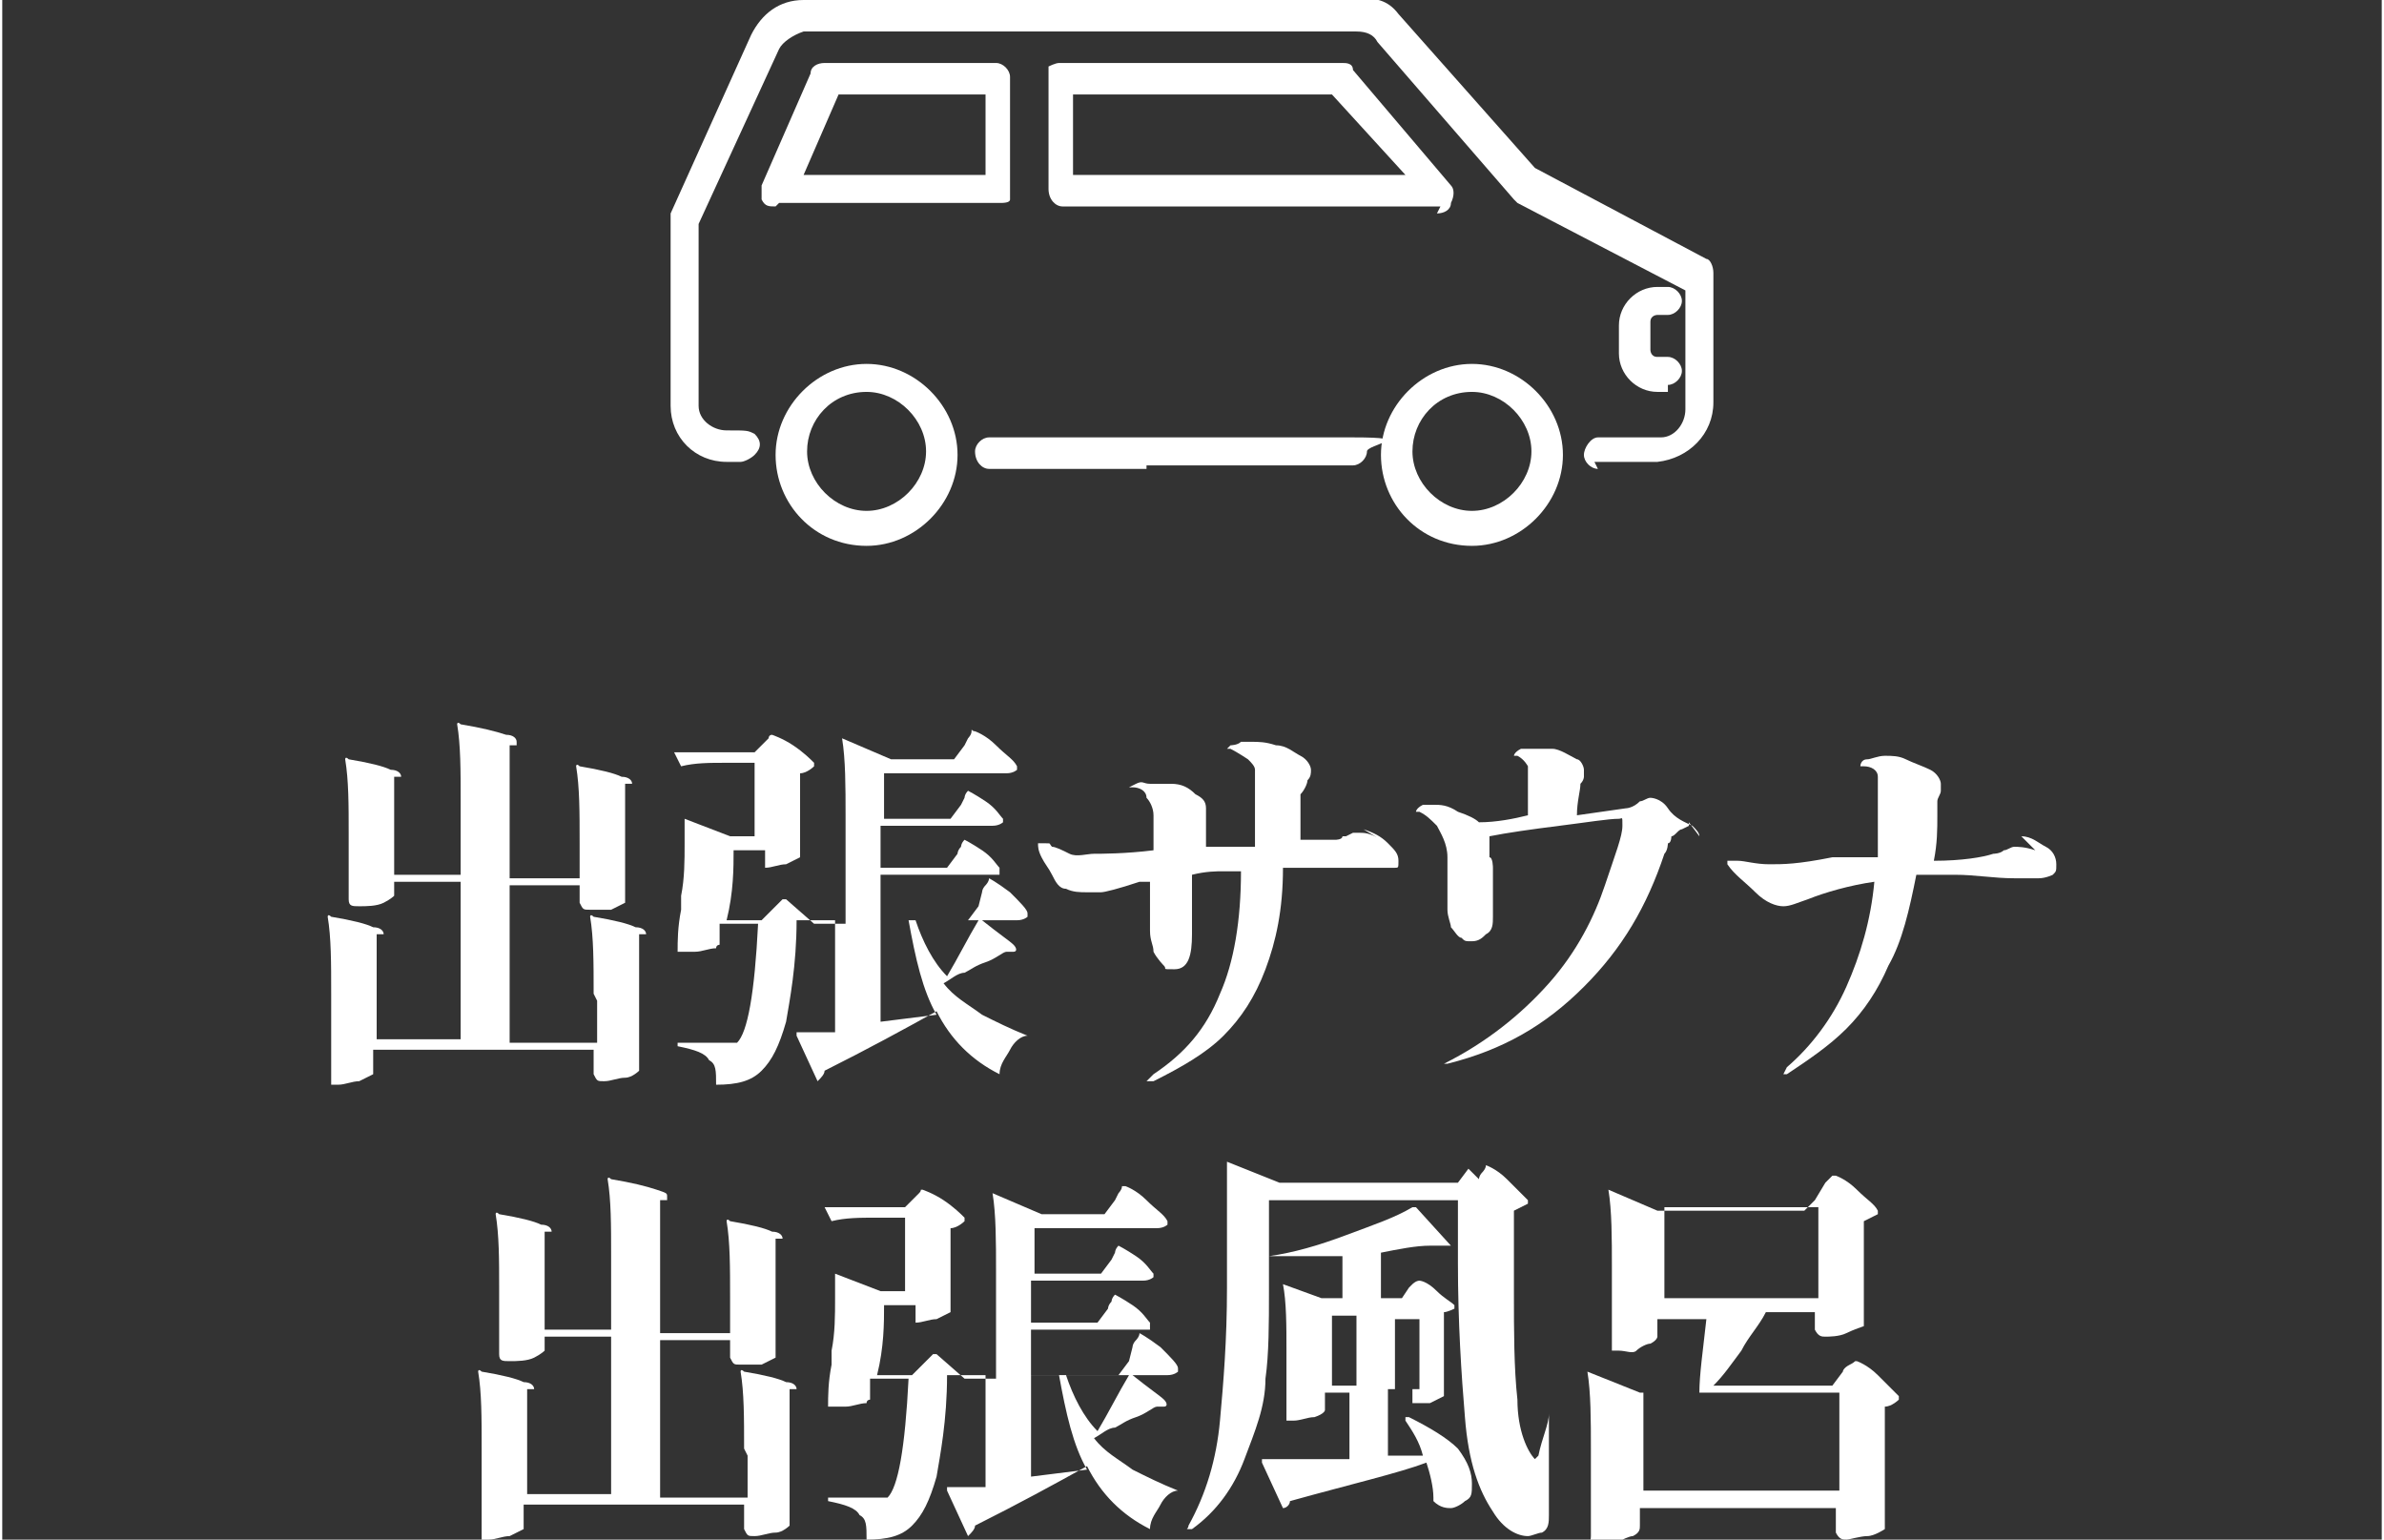
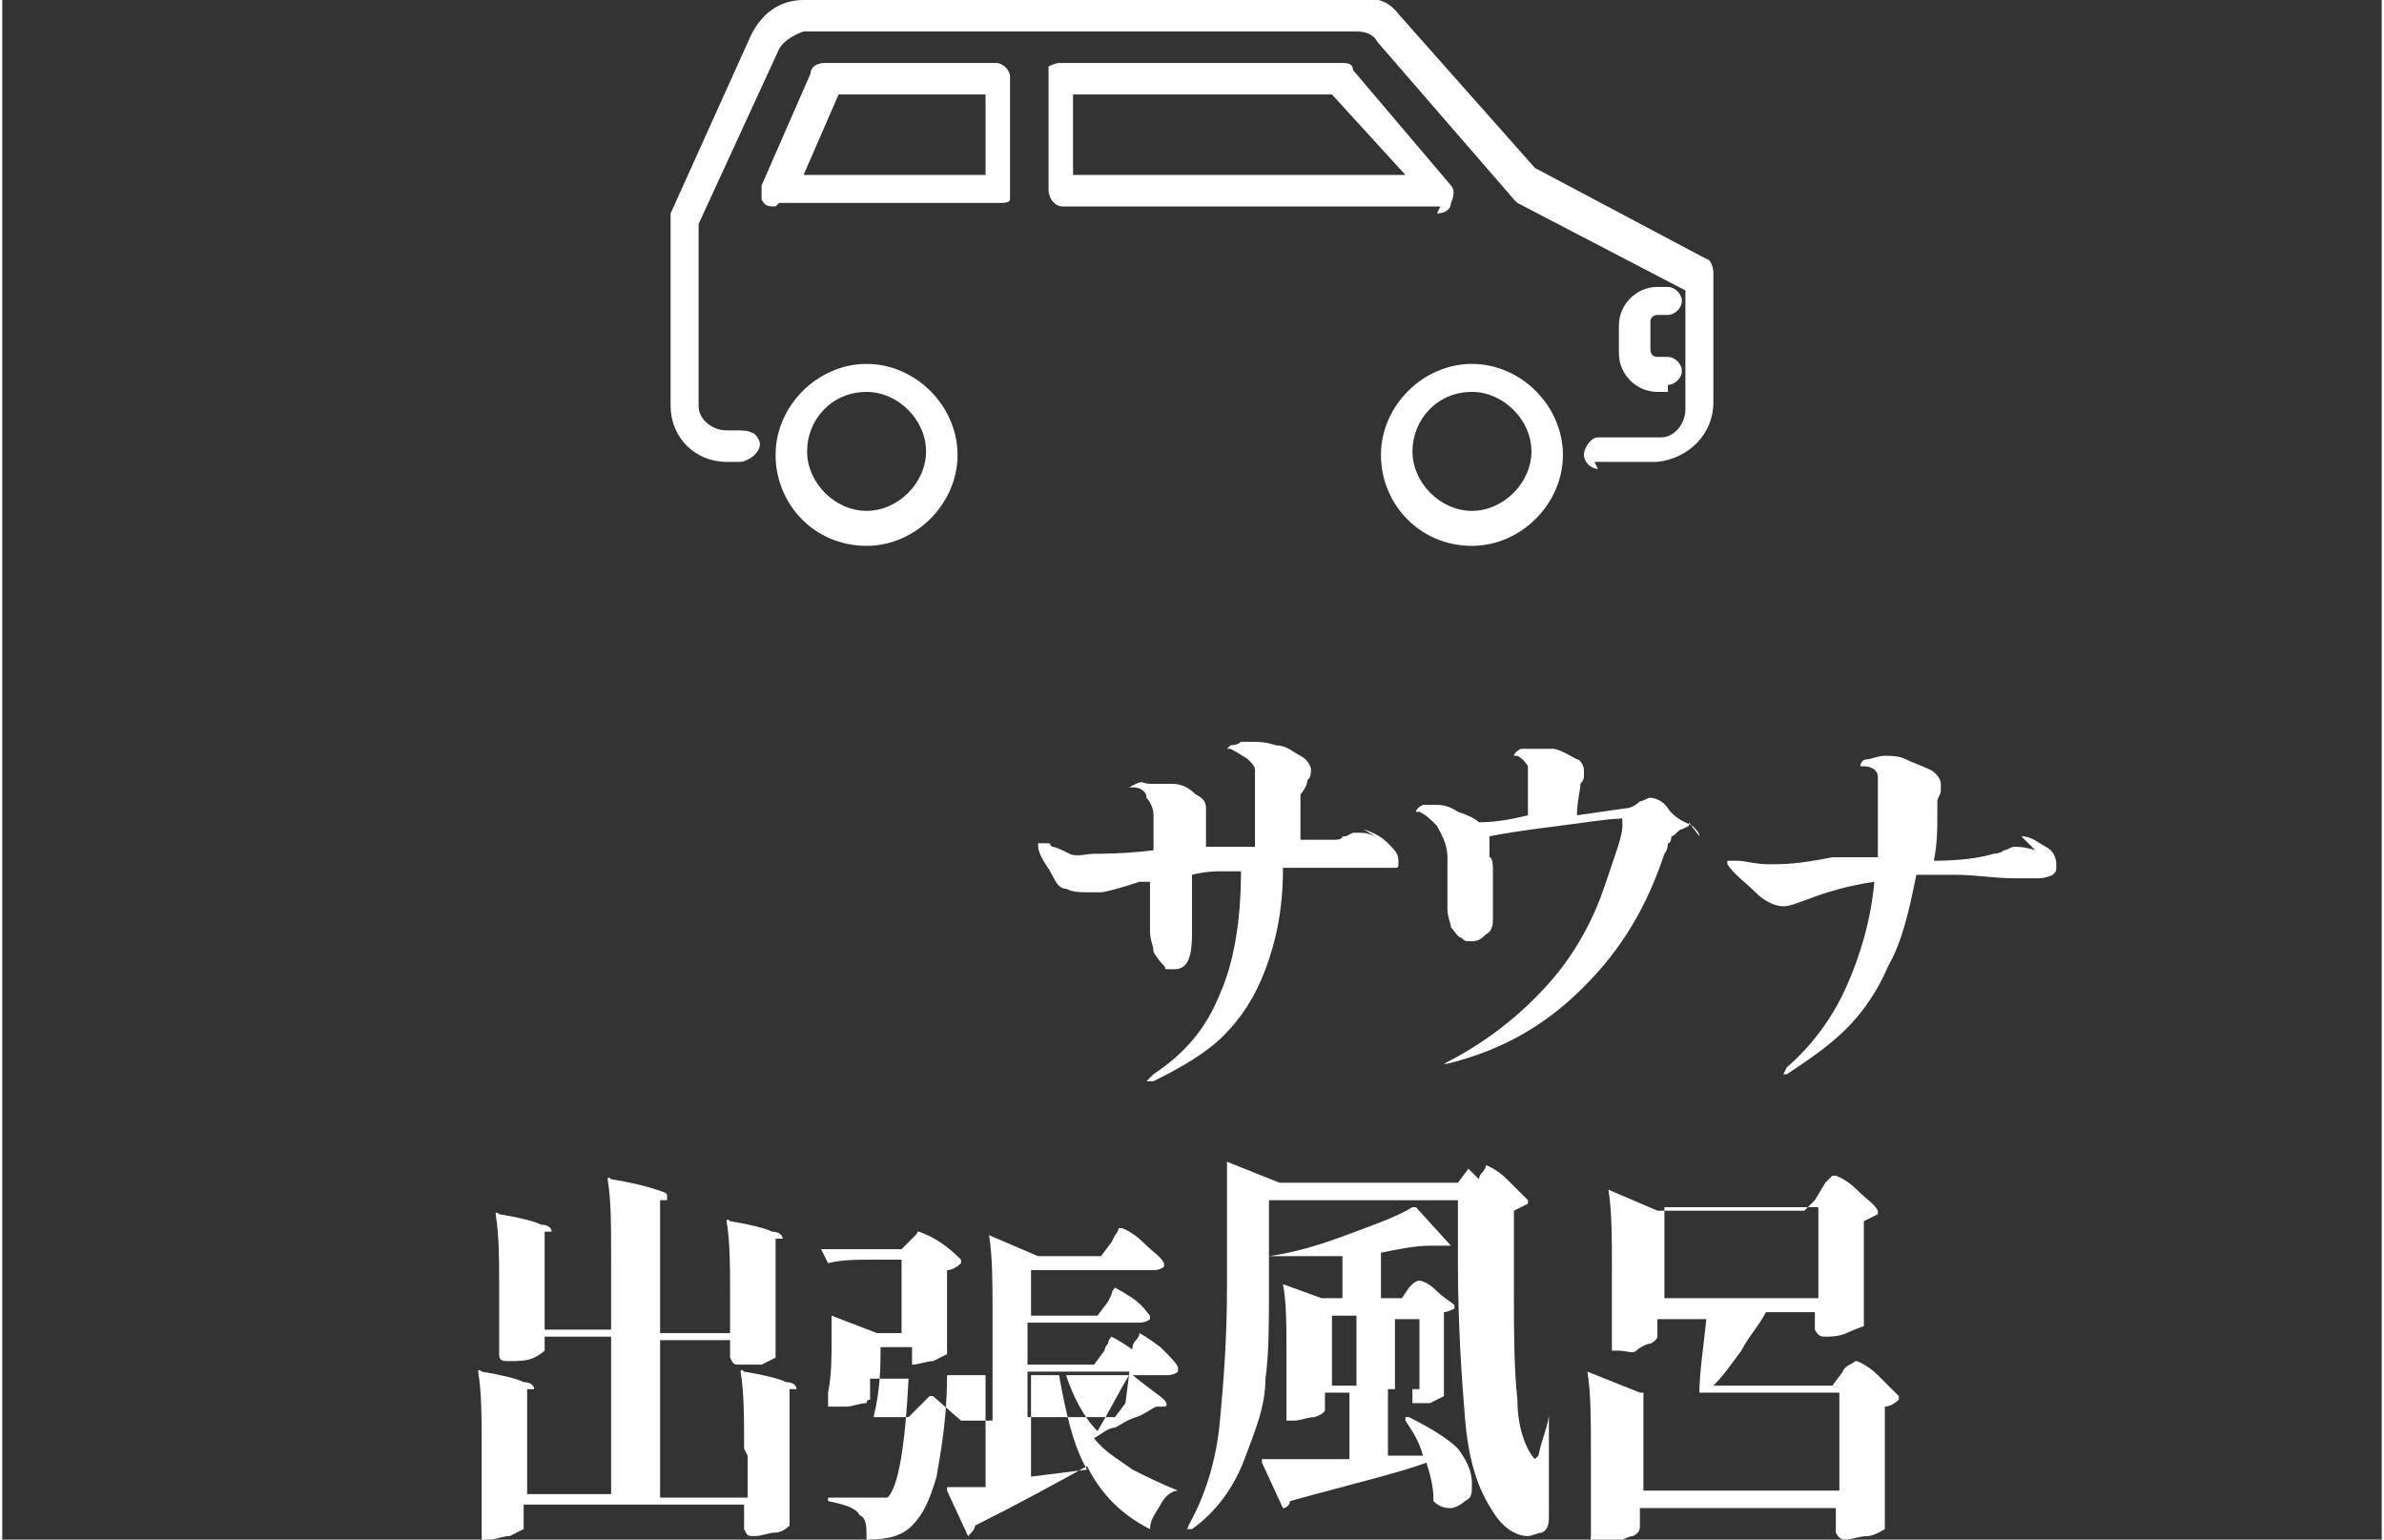
<svg xmlns="http://www.w3.org/2000/svg" width="24mm" height="15.5mm" version="1.1" viewBox="0 0 68 44">
  <rect x="0" y="0" width="68" height="44" fill="#333333" stroke="none" />
  <g>
    <g id="_レイヤー_1" data-name="レイヤー_1">
      <g>
        <g>
-           <path d="M16.9,28.4c0-.9,0-1.6-.1-2.2,0,0,0-.1.1,0,.6.1,1,.2,1.2.3.2,0,.3.1.3.2s0,0,0,0h-.2v1.2c0,.9,0,1.8,0,2.6,0,0,0,0,0,.1,0,0-.2.2-.4.2-.2,0-.4.1-.6.1s-.2,0-.3-.2c0,0,0,0,0-.1,0,0,0,0,0-.1s0-.1,0-.2v-.3h-6.3v.3c0,0,0,.2,0,.2s0,.1,0,.1c0,0,0,0,0,.1,0,0-.2.1-.4.2-.2,0-.4.1-.6.1s-.2,0-.2,0,0,0,0-.2c0-.4,0-.9,0-1.5v-.9c0-.9,0-1.6-.1-2.2,0,0,0-.1.1,0,.6.1,1,.2,1.2.3.2,0,.3.1.3.2s0,0,0,0h-.2v3h2.4v-4.5h-1.9v.4c0,0-.1.1-.3.2s-.5.1-.7.1-.3,0-.3-.2c0-.3,0-.7,0-1.2v-.7c0-.8,0-1.5-.1-2.1,0,0,0-.1.1,0,.6.1,1,.2,1.2.3.2,0,.3.1.3.2s0,0,0,0h-.2v2.8h1.9v-2.1c0-.9,0-1.6-.1-2.2,0,0,0-.1.1,0,.6.1,1,.2,1.3.3.2,0,.3.1.3.2s0,0,0,.1h-.2v3.8h2v-1c0-.9,0-1.6-.1-2.2,0,0,0-.1.1,0,.6.1,1,.2,1.2.3.2,0,.3.1.3.2s0,0,0,0h-.2v1.1c0,1,0,1.7,0,2.2,0,0,0,0,0,.1,0,0-.2.1-.4.2-.2,0-.4,0-.6,0s-.2,0-.3-.2c0,0,0,0,0-.1h0v-.4h-2v4.5h2.5v-1.2Z" fill="#fff" />
-           <path d="M28,25.5c0,0,0-.1.1-.2,0,0,.1-.1.1-.2,0,0,0,0,0,0,0,0,.2.1.6.4.3.3.5.5.5.6,0,0,0,0,0,.1,0,0-.1.1-.3.1h-1c.5.4.8.6.9.7.1.1.1.2,0,.2h-.2c-.1,0-.3.2-.6.3s-.4.2-.6.3c-.2,0-.4.2-.6.3.3.4.7.6,1.1.9.4.2.8.4,1.3.6,0,0,0,0,0,0,0,0,0,0,0,0-.2,0-.4.2-.5.4-.1.2-.3.4-.3.7,0,0,0,0,0,0,0,0,0,0,0,0-.8-.4-1.4-1-1.8-1.8-.9.5-2,1.1-3.2,1.7,0,.1-.1.2-.2.3h0s0,0,0,0l-.6-1.3h0c0,0,0-.1,0-.1,0,0,.3,0,.7,0h.4v-3.2h-1.1c0,1.3-.2,2.3-.3,2.9-.2.7-.4,1.1-.7,1.4-.3.3-.7.4-1.3.4,0,0,0,0,0,0,0-.4,0-.6-.2-.7-.1-.2-.4-.3-.9-.4,0,0,0,0,0-.1s0,0,0,0,0,0,0,0c.6,0,1,0,1.3,0s.2,0,.2,0c0,0,.1,0,.2,0,.3-.3.5-1.4.6-3.4h-1.1v.6c0,0-.1,0-.1.1-.2,0-.4.1-.6.1s-.3,0-.5,0c0,0,0,0,0,0,0,0,0,0,0,0,0-.3,0-.7.1-1.2v-.4c.1-.5.1-1,.1-1.5s0-.4,0-.7h0s0,0,0,0,0,0,0,0l1.3.5h.7v-2.1h-.8c-.5,0-.9,0-1.3.1h0s0,0,0,0l-.2-.4s0,0,0,0c0,0,0,0,0,0,.4,0,.9,0,1.4,0h.9l.3-.3s0,0,.1-.1c0,0,0-.1.1-.1,0,0,0,0,0,0,0,0,.3.1.6.3s.5.4.6.5c0,0,0,0,0,.1,0,0-.2.2-.4.2v.8c0,.7,0,1.2,0,1.5,0,0,0,0,0,.1,0,0-.2.1-.4.2-.2,0-.4.1-.6.1h0c0,0,0,0,0,0v-.5h-.9c0,.5,0,1.2-.2,2h1l.6-.6s0,0,.1,0l.8.7h.9v-3.1c0-.8,0-1.6-.1-2.2h0c0,0,0-.1,0,0l1.4.6h1.8l.3-.4s0,0,.1-.2c0,0,.1-.1.1-.2s0,0,.1,0c0,0,.3.1.6.4.3.3.5.4.6.6,0,0,0,0,0,.1,0,0-.1.1-.3.1h-3.5v1.3h1.9l.3-.4s0,0,.1-.2c0,0,0-.1.1-.2,0,0,0,0,0,0,0,0,.2.1.5.3.3.2.4.4.5.5,0,0,0,0,0,.1,0,0-.1.1-.3.1h-3.2v1.2h1.9l.3-.4s0-.1.1-.2c0,0,0-.1.1-.2,0,0,0,0,0,0,0,0,.2.1.5.3.3.2.4.4.5.5h0c0,.1,0,.2,0,.2,0,0-.1,0-.2,0h-3.2v1.3h2.5l.3-.4ZM25.9,26.3h-.8v2.9l1.6-.2c-.4-.7-.6-1.6-.8-2.7ZM26.1,26.3c.2.6.5,1.2.9,1.6.3-.5.6-1.1.9-1.6h-1.8Z" fill="#fff" />
          <path d="M38.9,23.7c.3.1.5.2.7.4.2.2.3.3.3.5s0,.2-.1.2c0,0-.2,0-.3,0s-.3,0-.5,0c-.4,0-.9,0-1.4,0h-1c0,1.2-.2,2.1-.5,2.9s-.7,1.4-1.2,1.9c-.5.5-1.2.9-2,1.3,0,0-.1,0-.2,0s0,0,0,0,0,0,.2-.2c.9-.6,1.5-1.3,1.9-2.3.4-.9.6-2.1.6-3.5h-.5c-.2,0-.5,0-.9.1v1.7c0,.6-.1,1-.5,1s-.2,0-.3-.1c0,0-.2-.2-.3-.4,0-.2-.1-.3-.1-.6v-.3c0-.5,0-.9,0-1.1h-.3c-.6.2-1,.3-1.1.3,0,0-.1,0-.2,0-.1,0-.2,0-.2,0-.2,0-.4,0-.6-.1-.2,0-.3-.2-.4-.4-.1-.2-.2-.3-.3-.5s-.1-.3-.1-.4,0,0,0,0,0,0,.2,0,.1,0,.2.1c.1,0,.3.1.5.2s.5,0,.7,0,.9,0,1.7-.1c0-.4,0-.7,0-1,0-.2-.1-.4-.2-.5,0-.2-.2-.3-.4-.3,0,0,0,0-.1,0,0,0,0,0,0,0,0,0,0,0,0,0,0,0,0,0,.2-.1s.2,0,.4,0c.2,0,.4,0,.6,0,.3,0,.5.1.7.3.2.1.3.2.3.4s0,.1,0,.2c0,.1,0,.2,0,.3,0,.1,0,.3,0,.6h0c.4,0,.6,0,.8,0h.6c0-.8,0-1.3,0-1.7,0-.2,0-.4,0-.5s-.1-.2-.2-.3c0,0-.3-.2-.5-.3,0,0-.1,0-.1,0s0,0,.1-.1c0,0,.2,0,.3-.1.1,0,.2,0,.3,0,.2,0,.4,0,.7.1.3,0,.5.2.7.3.2.1.3.3.3.4s0,.2-.1.3c0,.1-.1.3-.2.4,0,.1,0,.3,0,.7v.6c0,0,.3,0,.7,0,.1,0,.3,0,.3,0,0,0,.2,0,.2-.1,0,0,.1,0,.1,0,0,0,.2-.1.2-.1,0,0,.1,0,.2,0,.1,0,.3,0,.6.2Z" fill="#fff" />
          <path d="M48.2,23.5c0,0,0,.1,0,.1,0,0,0,0-.2.1-.1,0-.2.2-.3.2,0,0,0,.2-.1.2,0,0,0,.2-.1.3-.5,1.5-1.2,2.7-2.3,3.8s-2.3,1.8-3.9,2.2c0,0-.1,0-.2,0s0,0,0,0,0,0,0,0,0,0,.1,0c1.2-.6,2.2-1.4,3-2.3s1.3-1.9,1.6-2.8.5-1.4.5-1.7,0-.2-.1-.2c-.3,0-.9.1-1.7.2-.8.1-1.5.2-2,.3v.6c.1,0,.1.3.1.3,0,.3,0,.5,0,.6,0,0,0,.2,0,.4,0,.2,0,.3,0,.4,0,.2,0,.4-.2.5-.1.1-.2.2-.4.2s-.2,0-.3-.1c-.1,0-.2-.2-.3-.3,0-.1-.1-.3-.1-.5v-.2c0-.5,0-.9,0-1.3s-.2-.7-.3-.9c-.2-.2-.3-.3-.5-.4,0,0-.1,0-.1,0,0,0,0,0,0,0,0,0,0-.1.2-.2.1,0,.3,0,.3,0,.2,0,.4,0,.7.2.3.1.5.2.6.3.5,0,1-.1,1.4-.2h0c0-.4,0-.7,0-.9,0-.2,0-.4,0-.5,0,0-.1-.2-.3-.3,0,0,0,0-.1,0,0,0,0,0,0,0,0,0,0,0,0,0,0,0,0-.1.2-.2.1,0,.3,0,.4,0s.3,0,.5,0c.2,0,.5.2.7.3.1,0,.2.2.2.3s0,.1,0,.2c0,0,0,.1-.1.2,0,.2-.1.5-.1.9h0s1.4-.2,1.4-.2c0,0,.2,0,.4-.2.1,0,.2-.1.3-.1,0,0,.3,0,.5.3s.5.4.7.5c.1.1.2.2.2.3Z" fill="#fff" />
          <path d="M57.7,23.9c.3,0,.5.2.7.3.2.1.3.3.3.5s0,.2-.1.3c0,0-.2.1-.4.1s-.2,0-.4,0c0,0-.1,0-.3,0-.6,0-1.1-.1-1.7-.1s-.7,0-1.1,0c-.2,1-.4,1.9-.8,2.6-.3.7-.7,1.3-1.2,1.8-.5.5-1.1.9-1.7,1.3,0,0-.1,0-.1,0s0,0,0,0,0,0,.1-.2c.7-.6,1.3-1.4,1.7-2.3.4-.9.7-1.9.8-3-.7.1-1.4.3-1.9.5-.3.1-.5.2-.7.2-.2,0-.5-.1-.8-.4s-.6-.5-.8-.8c0,0,0,0,0-.1s0,0,0,0,0,0,.1,0c0,0,.1,0,.2,0,.2,0,.5.1.9.1s.8,0,1.8-.2c.2,0,.3,0,.6,0,.2,0,.4,0,.7,0,0-.5,0-1.1,0-1.6s0-.5,0-.7c0-.2-.2-.3-.4-.3,0,0,0,0-.1,0,0,0,0,0,0,0,0,0,0-.2.2-.2.1,0,.3-.1.5-.1s.4,0,.6.1.5.2.7.3.3.3.3.4,0,.1,0,.2c0,.1-.1.2-.1.3s0,.2,0,.4c0,.4,0,.8-.1,1.3.8,0,1.4-.1,1.7-.2,0,0,.2,0,.3-.1.1,0,.2-.1.3-.1s.3,0,.6.1Z" fill="#fff" />
          <path d="M21.2,41.4c0-.9,0-1.6-.1-2.2,0,0,0-.1.1,0,.6.1,1,.2,1.2.3.2,0,.3.1.3.2s0,0,0,0h-.2v1.2c0,.9,0,1.8,0,2.6,0,0,0,0,0,.1,0,0-.2.2-.4.2-.2,0-.4.1-.6.1s-.2,0-.3-.2c0,0,0,0,0-.1,0,0,0,0,0-.1s0-.1,0-.2v-.3h-6.3v.3c0,0,0,.2,0,.2s0,.1,0,.1c0,0,0,0,0,.1,0,0-.2.1-.4.2-.2,0-.4.1-.6.1s-.2,0-.2,0,0,0,0-.2c0-.4,0-.9,0-1.5v-.9c0-.9,0-1.6-.1-2.2,0,0,0-.1.1,0,.6.1,1,.2,1.2.3.2,0,.3.1.3.2s0,0,0,0h-.2v3h2.4v-4.5h-1.9v.4c0,0-.1.1-.3.2s-.5.1-.7.1-.3,0-.3-.2c0-.3,0-.7,0-1.2v-.7c0-.8,0-1.5-.1-2.1,0,0,0-.1.1,0,.6.1,1,.2,1.2.3.2,0,.3.1.3.2s0,0,0,0h-.2v2.8h1.9v-2.1c0-.9,0-1.6-.1-2.2,0,0,0-.1.1,0,.6.1,1,.2,1.3.3s.3.1.3.2,0,0,0,.1h-.2v3.8h2v-1c0-.9,0-1.6-.1-2.2,0,0,0-.1.1,0,.6.1,1,.2,1.2.3.2,0,.3.1.3.2s0,0,0,0h-.2v1.1c0,1,0,1.7,0,2.2,0,0,0,0,0,.1,0,0-.2.1-.4.2-.2,0-.4,0-.6,0s-.2,0-.3-.2c0,0,0,0,0-.1h0v-.4h-2v4.5h2.5v-1.2Z" fill="#fff" />
-           <path d="M32.3,38.5c0,0,0-.1.1-.2,0,0,.1-.1.1-.2,0,0,0,0,0,0,0,0,.2.1.6.4.3.3.5.5.5.6,0,0,0,0,0,.1,0,0-.1.1-.3.1h-1c.5.4.8.6.9.7.1.1.1.2,0,.2h-.2c-.1,0-.3.2-.6.3s-.4.2-.6.3c-.2,0-.4.2-.6.3.3.4.7.6,1.1.9.4.2.8.4,1.3.6,0,0,0,0,0,0,0,0,0,0,0,0-.2,0-.4.2-.5.4-.1.2-.3.4-.3.7,0,0,0,0,0,0,0,0,0,0,0,0-.8-.4-1.4-1-1.8-1.8-.9.5-2,1.1-3.2,1.7,0,.1-.1.2-.2.3h0s0,0,0,0l-.6-1.3h0c0,0,0-.1,0-.1,0,0,.3,0,.7,0h.4v-3.2h-1.1c0,1.3-.2,2.3-.3,2.9-.2.7-.4,1.1-.7,1.4-.3.3-.7.4-1.3.4,0,0,0,0,0,0,0-.4,0-.6-.2-.7-.1-.2-.4-.3-.9-.4,0,0,0,0,0-.1s0,0,0,0,0,0,0,0c.6,0,1,0,1.3,0s.2,0,.2,0c0,0,.1,0,.2,0,.3-.3.5-1.4.6-3.4h-1.1v.6c0,0-.1,0-.1.1-.2,0-.4.1-.6.1s-.3,0-.5,0c0,0,0,0,0,0,0,0,0,0,0,0,0-.3,0-.7.1-1.2v-.4c.1-.5.1-1,.1-1.5s0-.4,0-.7h0s0,0,0,0c0,0,0,0,0,0l1.3.5h.7v-2.1h-.8c-.5,0-.9,0-1.3.1h0s0,0,0,0l-.2-.4s0,0,0,0c0,0,0,0,0,0,.4,0,.9,0,1.4,0h.9l.3-.3s0,0,.1-.1,0-.1.1-.1c0,0,0,0,0,0,0,0,.3.1.6.3s.5.4.6.5c0,0,0,0,0,.1,0,0-.2.2-.4.2v.8c0,.7,0,1.2,0,1.5,0,0,0,0,0,.1,0,0-.2.1-.4.2-.2,0-.4.1-.6.1h0c0,0,0,0,0,0v-.5h-.9c0,.5,0,1.2-.2,2h1l.6-.6s0,0,.1,0l.8.7h.9v-3.1c0-.8,0-1.6-.1-2.2h0c0,0,0-.1,0,0l1.4.6h1.8l.3-.4s0,0,.1-.2c0,0,.1-.1.1-.2,0,0,0,0,.1,0,0,0,.3.1.6.4.3.3.5.4.6.6,0,0,0,0,0,.1,0,0-.1.1-.3.1h-3.5v1.3h1.9l.3-.4s0,0,.1-.2c0,0,0-.1.1-.2,0,0,0,0,0,0,0,0,.2.1.5.3.3.2.4.4.5.5,0,0,0,0,0,.1,0,0-.1.1-.3.1h-3.2v1.2h1.9l.3-.4s0-.1.1-.2c0,0,0-.1.1-.2s0,0,0,0c0,0,.2.1.5.3.3.2.4.4.5.5h0c0,.1,0,.2,0,.2,0,0-.1,0-.2,0h-3.2v1.3h2.5l.3-.4ZM30.2,39.3h-.8v2.9l1.6-.2c-.4-.7-.6-1.6-.8-2.7ZM30.4,39.3c.2.6.5,1.2.9,1.6.3-.5.6-1.1.9-1.6h-1.8Z" fill="#fff" />
+           <path d="M32.3,38.5c0,0,0-.1.1-.2,0,0,.1-.1.1-.2,0,0,0,0,0,0,0,0,.2.1.6.4.3.3.5.5.5.6,0,0,0,0,0,.1,0,0-.1.1-.3.1h-1c.5.4.8.6.9.7.1.1.1.2,0,.2h-.2c-.1,0-.3.2-.6.3s-.4.2-.6.3c-.2,0-.4.2-.6.3.3.4.7.6,1.1.9.4.2.8.4,1.3.6,0,0,0,0,0,0,0,0,0,0,0,0-.2,0-.4.2-.5.4-.1.2-.3.4-.3.7,0,0,0,0,0,0,0,0,0,0,0,0-.8-.4-1.4-1-1.8-1.8-.9.5-2,1.1-3.2,1.7,0,.1-.1.2-.2.3h0s0,0,0,0l-.6-1.3h0c0,0,0-.1,0-.1,0,0,.3,0,.7,0h.4v-3.2h-1.1c0,1.3-.2,2.3-.3,2.9-.2.7-.4,1.1-.7,1.4-.3.3-.7.4-1.3.4,0,0,0,0,0,0,0-.4,0-.6-.2-.7-.1-.2-.4-.3-.9-.4,0,0,0,0,0-.1s0,0,0,0,0,0,0,0c.6,0,1,0,1.3,0s.2,0,.2,0c0,0,.1,0,.2,0,.3-.3.5-1.4.6-3.4h-1.1v.6c0,0-.1,0-.1.1-.2,0-.4.1-.6.1s-.3,0-.5,0v-.4c.1-.5.1-1,.1-1.5s0-.4,0-.7h0s0,0,0,0c0,0,0,0,0,0l1.3.5h.7v-2.1h-.8c-.5,0-.9,0-1.3.1h0s0,0,0,0l-.2-.4s0,0,0,0c0,0,0,0,0,0,.4,0,.9,0,1.4,0h.9l.3-.3s0,0,.1-.1,0-.1.1-.1c0,0,0,0,0,0,0,0,.3.1.6.3s.5.4.6.5c0,0,0,0,0,.1,0,0-.2.2-.4.2v.8c0,.7,0,1.2,0,1.5,0,0,0,0,0,.1,0,0-.2.1-.4.2-.2,0-.4.1-.6.1h0c0,0,0,0,0,0v-.5h-.9c0,.5,0,1.2-.2,2h1l.6-.6s0,0,.1,0l.8.7h.9v-3.1c0-.8,0-1.6-.1-2.2h0c0,0,0-.1,0,0l1.4.6h1.8l.3-.4s0,0,.1-.2c0,0,.1-.1.1-.2,0,0,0,0,.1,0,0,0,.3.1.6.4.3.3.5.4.6.6,0,0,0,0,0,.1,0,0-.1.1-.3.1h-3.5v1.3h1.9l.3-.4s0,0,.1-.2c0,0,0-.1.1-.2,0,0,0,0,0,0,0,0,.2.1.5.3.3.2.4.4.5.5,0,0,0,0,0,.1,0,0-.1.1-.3.1h-3.2v1.2h1.9l.3-.4s0-.1.1-.2c0,0,0-.1.1-.2s0,0,0,0c0,0,.2.1.5.3.3.2.4.4.5.5h0c0,.1,0,.2,0,.2,0,0-.1,0-.2,0h-3.2v1.3h2.5l.3-.4ZM30.2,39.3h-.8v2.9l1.6-.2c-.4-.7-.6-1.6-.8-2.7ZM30.4,39.3c.2.6.5,1.2.9,1.6.3-.5.6-1.1.9-1.6h-1.8Z" fill="#fff" />
          <path d="M42.2,33.7s0-.1.1-.2c0,0,.1-.1.1-.2,0,0,0,0,0,0,0,0,.3.1.6.4.3.3.5.5.6.6,0,0,0,0,0,.1,0,0-.2.1-.4.2,0,.6,0,1.4,0,2.4s0,2.1.1,3c0,.9.3,1.5.5,1.7,0,0,0,0,0,0,0,0,0,0,.1-.1.1-.5.3-.9.3-1.2,0,0,0,0,0,0,0,0,0,0,0,0v2c0,.4,0,.7,0,.9s0,.4-.2.5c-.1,0-.3.1-.4.1-.3,0-.7-.2-1-.7-.4-.6-.7-1.4-.8-2.7-.1-1.2-.2-2.7-.2-4.4s0-1,0-1.8h-5.4v1.6c.7-.1,1.4-.3,2.2-.6.8-.3,1.4-.5,1.9-.8,0,0,0,0,.1,0l1,1.1s0,0,0,0,0,0,0,0c0,0-.1,0-.2,0,0,0-.2,0-.4,0-.4,0-.9.1-1.4.2v1.3h.6l.2-.3s0,0,.1-.1c0,0,.1-.1.2-.1,0,0,.2,0,.5.3.2.2.4.3.5.4,0,0,0,0,0,.1,0,0-.2.1-.3.1v.8c0,.7,0,1.2,0,1.5,0,0,0,0,0,.1,0,0-.2.1-.4.2-.2,0-.3,0-.5,0h0c0,0,0,0,0,0v-.4h-.7v1.9h1c-.1-.4-.3-.7-.5-1,0,0,0,0,0-.1,0,0,0,0,.1,0,.6.3,1.1.6,1.4.9.3.4.4.7.4,1s0,.4-.2.5c-.1.1-.3.2-.4.2s-.3,0-.5-.2c0,0,0,0,0-.1,0-.3-.1-.7-.2-1-.8.3-2.1.6-3.9,1.1,0,.1-.1.2-.2.2h0s0,0,0,0l-.6-1.3h0c0,0,0-.1,0-.1.5,0,1.4,0,2.5,0v-1.9h-.7v.5c0,0,0,.1-.3.2-.2,0-.4.1-.6.1s-.1,0-.2,0c0,0,0,0,0-.2,0-.3,0-.6,0-1.1v-.7c0-.7,0-1.4-.1-1.9h0c0,0,0,0,0,0l1.1.4h.6v-1.2c-.6,0-1.2,0-1.7,0h-.3c0,0,0,0-.1,0h0s0,1,0,1c0,.9,0,1.8-.1,2.5,0,.8-.3,1.5-.6,2.3s-.8,1.5-1.5,2c0,0,0,0-.1,0s0,0,0-.1c.5-.9.8-1.9.9-3,.1-1.1.2-2.3.2-3.8v-1.8c0-.6,0-1.2,0-1.8h0c0,0,0,0,0,0l1.5.6h5.1l.3-.4ZM38,37.6v2h.7v-2h-.7ZM40.5,39.7v-2h-.7v2h.7Z" fill="#fff" />
          <path d="M52.1,33.8s0,0,.1-.1c0,0,.1-.1.1-.1,0,0,0,0,.1,0,0,0,.3.1.6.4s.5.4.6.6c0,0,0,0,0,.1,0,0-.2.1-.4.2v1c0,.8,0,1.5,0,1.9,0,0,0,0,0,.1,0,0-.3.1-.5.2s-.5.1-.6.1-.2,0-.3-.2h0c0-.1,0-.3,0-.3v-.2h-1.4c-.2.4-.5.7-.7,1.1-.3.4-.5.7-.8,1h3.4l.3-.4s0-.1.2-.2.1-.1.2-.1c0,0,.3.1.6.4.3.3.5.5.6.6,0,0,0,0,0,.1,0,0-.2.2-.4.2v1.2c0,1,0,1.7,0,2.2,0,0,0,0,0,.1,0,0-.3.2-.5.2-.2,0-.5.1-.6.1s-.2,0-.3-.2c0,0,0,0,0-.1,0,0,0,0,0-.1s0-.1,0-.2v-.3h-5.6v.2c0,0,0,.1,0,.2s0,0,0,.1h0c0,.1,0,.2-.2.3-.1,0-.3.1-.5.2-.2,0-.4,0-.5,0s-.1,0-.2,0,0,0,0-.2c0-.4,0-1,0-1.6v-.9c0-.8,0-1.6-.1-2.2h0c0,0,0,0,0,0,0,0,0,0,0,0l1.5.6h1.7c0-.5.1-1.2.2-2.1h-1.4v.5s0,.1-.2.2c-.1,0-.3.1-.4.2s-.3,0-.5,0-.1,0-.2,0c0,0,0,0,0-.2,0-.4,0-.8,0-1.4v-.8c0-.8,0-1.6-.1-2.2h0c0,0,0,0,0,0,0,0,0,0,0,0l1.4.6h4.2l.3-.3ZM46.9,39.8v2.8h5.6v-2.8h-5.6ZM47.5,34.5v2.6h4.4v-2.6h-4.4Z" fill="#fff" />
        </g>
        <g>
          <path d="M45.6,13.4c-.2,0-.4-.2-.4-.4,0-.2.2-.5.4-.5h1.8c.4,0,.7-.4.7-.8v-3.4s-4.8-2.5-4.8-2.5c0,0,0,0-.1-.1l-3.9-4.5c-.1-.2-.3-.3-.6-.3h-15.8c-.3.1-.6.3-.7.5l-2.3,5v5.2c0,.4.4.7.8.7.6,0,.6,0,.8.1.2.2.2.4,0,.6-.1.1-.3.2-.4.2,0,0-.2,0-.4,0-.9,0-1.6-.7-1.6-1.6v-5.3c0,0,0-.1,0-.2l2.3-5.1c.3-.6.8-1,1.5-1h15.8c.5-.1.9,0,1.2.4l3.9,4.4,4.9,2.6c.1,0,.2.2.2.4v3.7c0,.9-.7,1.6-1.6,1.7h-1.8s0,0,0,0Z" fill="#fff" />
-           <path d="M32.7,13.4c-1.2,0-2.3,0-4.5,0-.2,0-.4-.2-.4-.5,0-.2.2-.4.4-.4h0c3.2,0,4.2,0,6.3,0,1,0,2.2,0,4.1,0s.4.2.4.4-.2.4-.4.4c-1.8,0-3.1,0-4.1,0-.7,0-1.2,0-1.8,0Z" fill="#fff" />
          <path d="M41.1,5.9h-10.8c-.2,0-.4-.2-.4-.5v-3.2c0-.1,0-.2,0-.3,0,0,.2-.1.3-.1h8.1c.1,0,.3,0,.3.2l2.8,3.3c.1.1.1.3,0,.5,0,.2-.2.3-.4.3ZM30.7,5h9.4s-2.1-2.3-2.1-2.3h-7.4v2.3Z" fill="#fff" />
          <path d="M22.1,5.9c-.2,0-.3,0-.4-.2,0-.1,0-.3,0-.4l1.4-3.2c0-.2.2-.3.4-.3h4.9c.2,0,.4.2.4.4v3.2c0,.1,0,.2,0,.3s-.2.1-.3.1h-6.3s0,0,0,0ZM23.9,2.7l-1,2.3h5.2s0-2.3,0-2.3h-4.1Z" fill="#fff" />
          <path d="M42,15.6c-1.5,0-2.6-1.2-2.6-2.6s1.2-2.6,2.6-2.6,2.6,1.2,2.6,2.6-1.2,2.6-2.6,2.6ZM42,11.2c-1,0-1.7.8-1.7,1.7s.8,1.7,1.7,1.7,1.7-.8,1.7-1.7-.8-1.7-1.7-1.7Z" fill="#fff" />
          <path d="M24.7,15.6c-1.5,0-2.6-1.2-2.6-2.6s1.2-2.6,2.6-2.6,2.6,1.2,2.6,2.6-1.2,2.6-2.6,2.6ZM24.7,11.2c-1,0-1.7.8-1.7,1.7s.8,1.7,1.7,1.7,1.7-.8,1.7-1.7-.8-1.7-1.7-1.7Z" fill="#fff" />
          <path d="M47.6,11.2h-.3c-.6,0-1.1-.5-1.1-1.1v-.8c0-.6.5-1.1,1.1-1.1h.3c.2,0,.4.2.4.4s-.2.4-.4.4h-.3c0,0-.2,0-.2.2v.8c0,0,0,.2.2.2h.3c.2,0,.4.2.4.4s-.2.4-.4.4Z" fill="#fff" />
        </g>
      </g>
    </g>
  </g>
</svg>